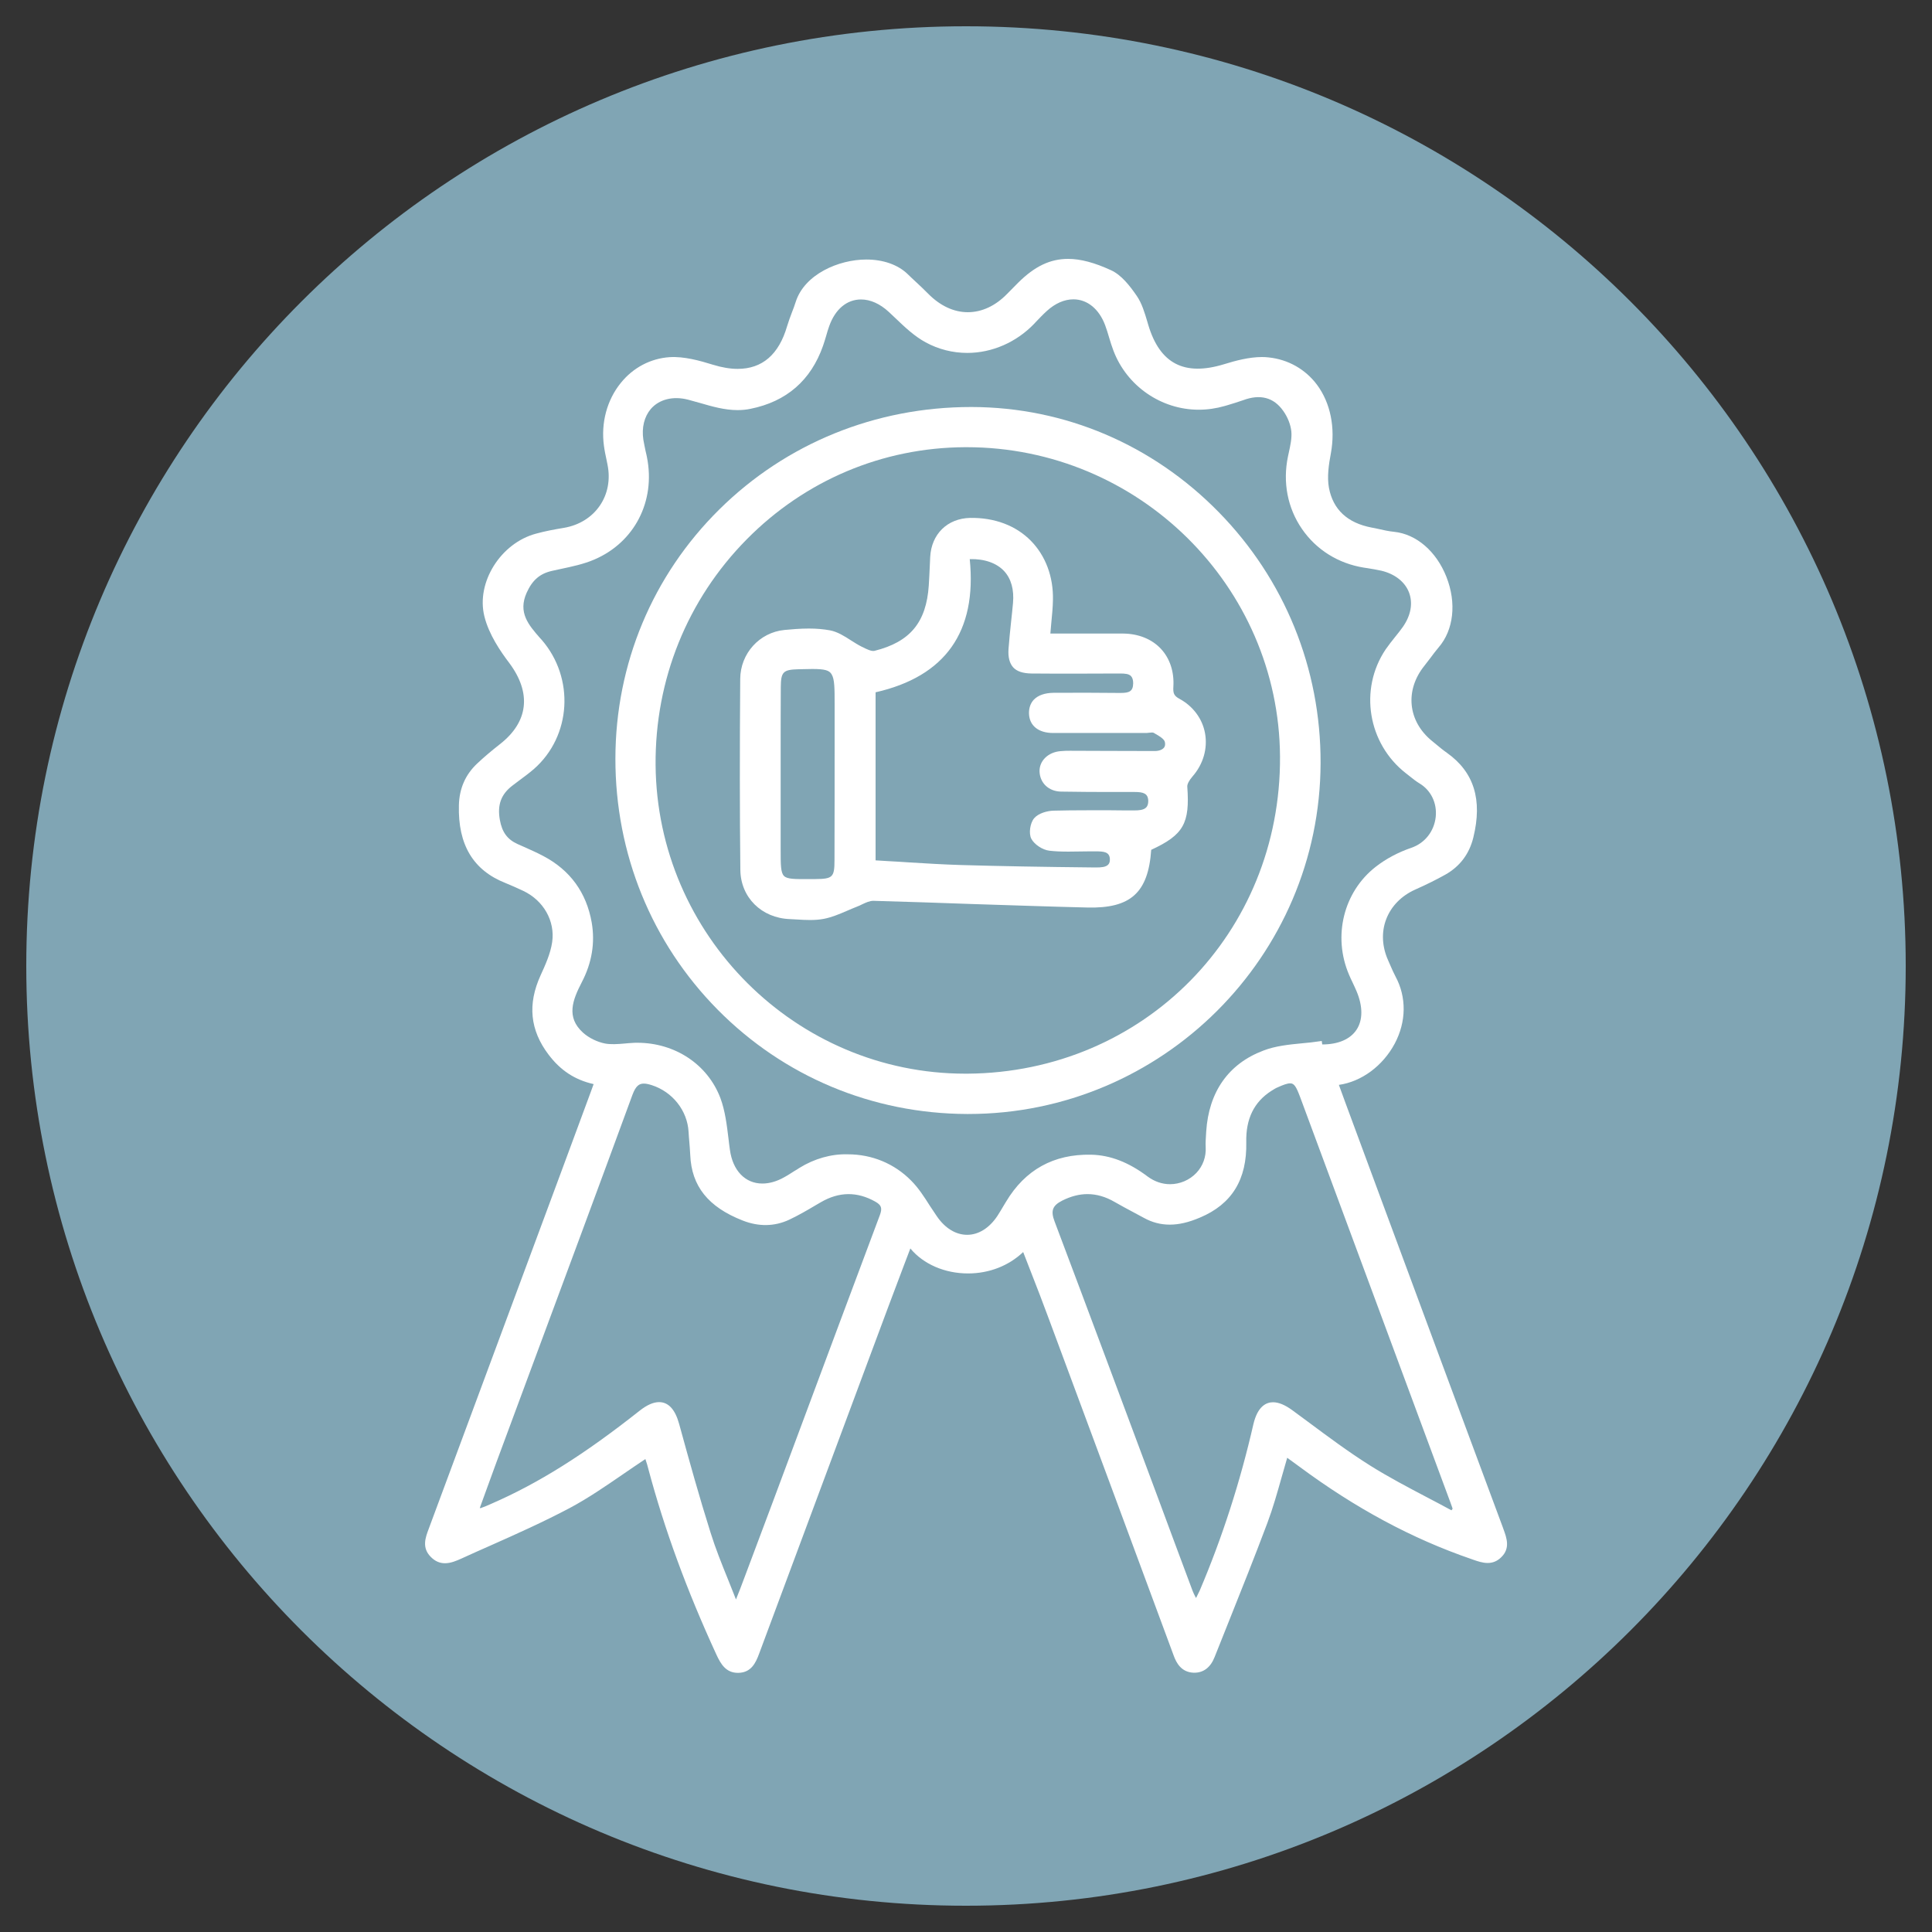
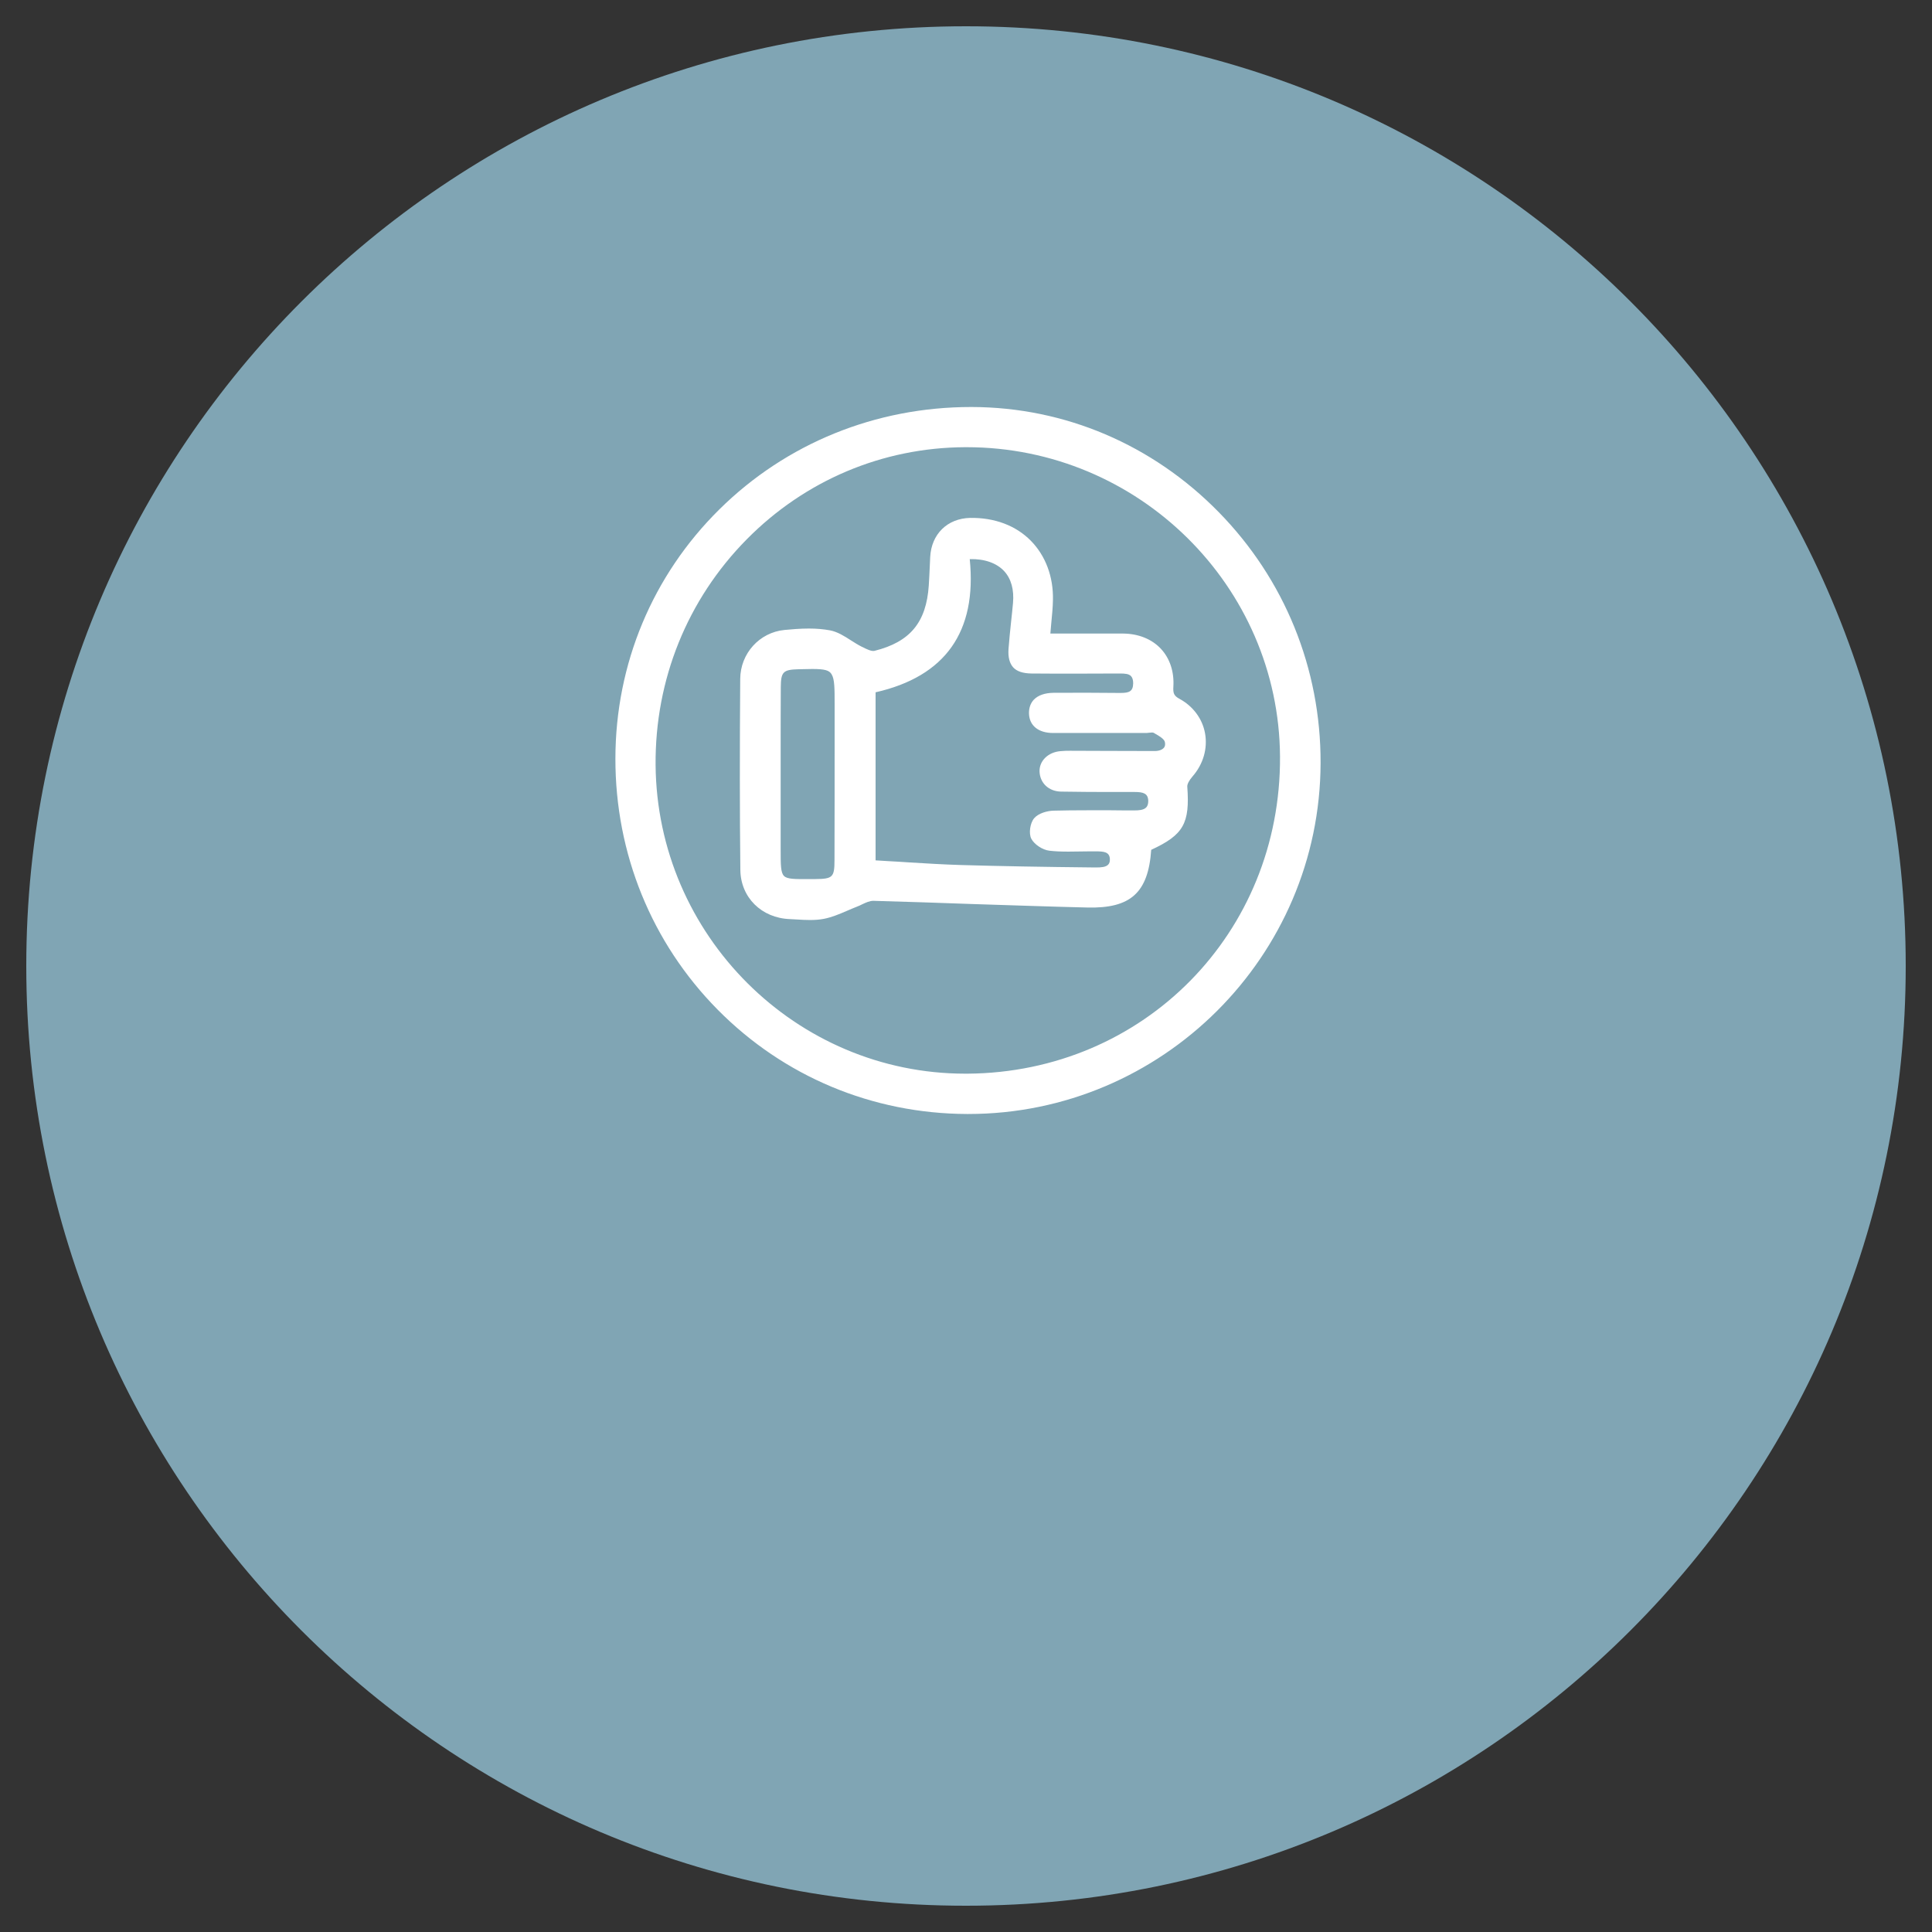
<svg xmlns="http://www.w3.org/2000/svg" id="Слой_1" x="0px" y="0px" viewBox="0 0 1500 1500" style="enable-background:new 0 0 1500 1500;" xml:space="preserve">
  <rect x="0" y="0" width="1500" height="1500" fill="#333333" stroke="none" />
  <style type="text/css">	.st0{fill:#80A5B4;}	.st1{fill:#FFFFFF;}	.st2{fill-rule:evenodd;clip-rule:evenodd;fill:#E95A0C;stroke:#E95A0C;stroke-width:15;stroke-miterlimit:10;}	.st3{fill:#E95A0C;stroke:#E95A0C;stroke-width:12;stroke-miterlimit:10;}	.st4{fill-rule:evenodd;clip-rule:evenodd;fill:#E95A0C;stroke:#E95A0C;stroke-width:12;stroke-miterlimit:10;}	.st5{fill:#E95A0C;}	.st6{fill-rule:evenodd;clip-rule:evenodd;fill:#FFFFFF;}</style>
  <path class="st0" d="M1479.6,750c0,403-326.7,729.6-729.6,729.6C347,1479.7,20.4,1153,20.4,750C20.4,347,347,20.4,750,20.4 C1153,20.4,1479.6,347,1479.6,750z" />
  <g>
    <g>
-       <path class="st1" d="M1167.2,1187l-0.2-0.6c-31.3-84.3-62.7-168.7-93.9-253.1c-9.4-25.3-18.7-50.6-28.3-76.5l-5.3-14.5   c17.6-2.5,34.1-14.7,43.4-32.1c9-17,9.2-36,0.6-52c-1.5-2.8-2.8-5.8-4.1-8.8c-0.6-1.3-1.1-2.6-1.7-3.9   c-4.7-10.5-5.3-21.7-1.5-31.7c3.8-10.1,11.8-18.3,22.5-23.1c9.2-4.1,16.6-7.8,23.4-11.6c11.4-6.4,18.7-16.2,21.8-28.9   c7.2-29.3,0.5-50.8-20.5-65.7c-3.3-2.3-6.5-5-9.5-7.5l-2.2-1.8c-18.7-15.3-21.1-39.3-5.8-58.3c1.6-2,3.1-4.1,4.7-6.1   c2-2.7,4.1-5.5,6.3-8.1c11.7-13.5,14.1-34.5,6.1-54.8c-7.8-19.8-23.3-33.2-40.6-35c-4.1-0.4-8.2-1.3-12.1-2.2   c-1.8-0.4-3.6-0.8-5.4-1.1c-18.8-3.6-29.9-14-33.1-30.8c-1.6-8.7-0.1-18.4,1.5-26.9c3.6-19.7-0.3-39.1-10.8-53.2   c-9-12-22.3-19.6-37.5-21.2c-1.7-0.2-3.4-0.3-5.2-0.3c-9.9,0-20.5,2.8-29.5,5.6c-30.8,9.4-49.8-0.4-58.8-30.6l-0.7-2.4   c-2.1-7-4.2-14.3-8.3-20.2c-5.3-7.7-11.8-16.1-19.9-19.8c-12.8-5.9-23.7-8.8-33.3-8.8c-13.9,0-25.9,5.7-38.8,18.5   c-2.8,2.8-5.7,5.7-8.5,8.6c-9.1,9.4-19.7,14.3-30.6,14.3c-10.9,0-21.5-5-30.7-14.3c-3.3-3.3-6.7-6.6-10.1-9.7   c-2-1.8-3.9-3.7-5.8-5.5c-7.6-7.4-19.1-11.4-32.2-11.4c-21.5,0-48,11.5-54.8,32.9c-0.9,2.8-1.9,5.6-3,8.3c-1.3,3.4-2.6,7-3.7,10.6   c-6.4,22-19.3,33.1-38.4,33.1c-5.8,0-12.3-1.1-19.1-3.2c-10.3-3.2-22.5-6.6-33.7-5.9c-14.8,1-28.3,8.1-37.9,20   c-10.8,13.3-15.5,31.1-13.1,48.8c0.5,3.8,1.3,7.6,2.1,11.3l0.7,3.5c2.3,11.4,0.2,22.7-6,31.7c-6.2,9.1-16.1,15.2-27.7,17.2   c-7.8,1.3-14.8,2.6-21.7,4.5c-27.6,7.3-46.8,38-40.2,64.3c3.5,14.1,12.6,27.3,19.2,36c17.6,23.5,15,46-7.3,63.3   c-6.5,5.1-12.3,10-17.6,15c-9.1,8.6-13.8,19.4-14.1,32.3c-0.8,30.7,11.1,50.5,36.2,60.4c4.7,1.9,9.3,4,13.6,6   c16,7.5,25,23.6,22.6,39.9c-1.3,9-5.4,17.9-9,25.8c-10.2,22.4-8.2,42.5,6.2,61.5c9.3,12.3,20.4,19.6,35,22.9l-2.4,6.6   c-7.8,21-15.3,41.5-22.9,61.9l-102.7,276.7c-2.6,6.9-5.5,14.7,1.5,21.8c3.3,3.4,6.9,5,11.1,5c4.5,0,8.9-1.9,12.7-3.6   c7.4-3.4,14.8-6.7,22.3-10c20.5-9.1,41.7-18.6,61.9-29.3c14.4-7.7,27.6-16.8,41.6-26.4c5.6-3.8,11.3-7.8,17.1-11.6l0.3,1   c0.7,2.1,1.4,4.2,1.9,6.4c12.6,47.2,29.9,94.5,53,144.6c3.3,7.1,7.3,14,16.6,14h0.4c9.8-0.2,13.4-7.5,16.1-14.9   c28.5-76.7,57.1-153.4,85.7-230.2l14.8-39.7c3.9-10.4,7.8-20.7,11.8-31.3l5.1-13.4c10.1,12.2,26.7,19.4,44.8,19.4   c16.4,0,31.5-5.9,42.8-16.6c1.9,5,3.9,10,5.8,14.9c4.6,11.8,9.4,24.1,13.8,36.1c31.2,84,63.1,169.9,97.3,262.4   c2,5.5,5.8,12.8,15.4,13.2h0.6c7.2,0,12.6-4.2,15.7-12.1c3.5-8.8,7-17.5,10.5-26.3c10.2-25.5,20.7-51.8,30.5-77.9   c4.3-11.5,7.6-23.2,11.1-35.6c1.4-4.9,2.8-9.9,4.3-15l1.2,0.9c2.9,2.1,5.5,4,8.1,5.9c43.7,32.4,87.5,56,133.8,71.9l1.1,0.4   c3.7,1.3,7.6,2.6,11.4,2.6c4,0,7.4-1.4,10.4-4.3C1172.8,1202.2,1169.8,1194.1,1167.2,1187z M929.1,1239.7c-0.2,0.3-0.3,0.7-0.5,1   c-0.1-0.2-0.2-0.5-0.4-0.7c-1-2-1.8-3.5-2.4-5.2c-9.1-24.4-18.2-48.7-27.2-73.1c-26.1-70-53-142.3-79.8-213.3   c-3.2-8.4-1.7-12.4,6-16.3c6.6-3.3,13.1-5,19.5-5c7,0,14.1,2,21.1,6.1c4.9,2.8,9.9,5.5,14.8,8.1c2.7,1.4,5.3,2.8,8,4.3   c6.4,3.5,12.9,5.2,20,5.2c7.1,0,14.6-1.7,23.5-5.5c24.7-10.4,36.5-29.5,35.9-58.5c-0.4-18.1,6-31.2,19.4-39.8l0.5-0.3   c1.5-0.9,2.9-1.9,4.5-2.5c4.2-1.9,7.4-3.1,9.7-3.1c3,0,4.6,2.3,7.7,10.6l116.7,314.8c0.5,1.3,0.9,2.6,1.4,3.9l0.3,1   c-0.3,0.4-0.6,0.8-0.9,1.2c-6.2-3.4-12.5-6.7-18.8-10c-14.8-7.8-30.1-15.8-44.4-24.8c-16.7-10.5-32.8-22.5-48.4-34.1   c-3.9-2.9-7.8-5.8-11.8-8.7c-5.7-4.2-10.7-6.3-15.1-6.3c-5.2,0-12,3-15.3,17.2c-10.2,44.6-24.2,88-41.6,128.9   C930.7,1236.3,930,1237.8,929.1,1239.7z M499.9,841.3c1.6,0,3.6,0.4,6.1,1.2c16.2,5.2,27.7,19.8,28.6,36.3   c0.1,2.6,0.4,5.3,0.6,7.9c0.3,3.3,0.5,6.7,0.7,10c1,24.2,13.9,40.4,40.7,50.9c12.4,4.9,24.7,4.7,36.1-0.6   c7.2-3.4,14.1-7.4,20.8-11.4l3.8-2.2c14.1-8.2,28.1-8.4,42.2-0.5c4.8,2.7,5.6,5,3.7,10.3c-20.8,55.4-41.8,111.8-62.1,166.3   l-21.1,56.6c-7.1,19-14.2,37.9-21.3,56.8l-4,10.6c-0.7,1.9-1.5,3.7-2.5,6.3l-0.8,2c-2-5.2-4.1-10.2-6-15.1   c-5.1-12.6-9.9-24.5-13.7-36.7c-8.7-27.5-16.5-55.6-24.4-84.4c-3.1-11.3-8.3-17-15.6-17c-4.4,0-9.4,2.2-15,6.6   c-43.1,34.1-78.6,56.4-115.4,72.4c-2.6,1.2-5.3,2.3-8.1,3.3c-0.1,0-0.4-0.1-0.7-0.1l4.1-11.3c3-8.2,5.9-16.3,8.9-24.4l25.7-69.3   c26.2-70.6,53.4-143.7,79.8-215.7C493.7,842.8,496.4,841.3,499.9,841.3z M620.6,906.8c-1.2,0.8-2.4,1.6-3.7,2.3   c-2.7,1.7-5.4,3.5-8.2,5c-5.7,3.2-11.4,4.8-16.8,4.8c-13.3,0-23-10-25.2-26.2c-0.4-2.9-0.8-5.8-1.1-8.7   c-1.3-10.6-2.6-21.6-6.3-31.5c-9.9-26.1-35.2-42.9-64.5-42.9c-1.1,0-2.3,0-3.4,0.1c-2.2,0.1-4.4,0.3-6.5,0.5   c-5.3,0.5-10.9,0.8-15.1,0c-6.1-1.2-12.5-4.3-17.1-8.4c-13.4-12.1-8.1-25.4-1-39.2c7.9-15.1,10.4-30.7,7.7-46.4   c-4.1-23.2-16.7-40.6-37.6-51.6c-4.9-2.6-9.9-4.8-14.8-7c-1.7-0.8-3.4-1.5-5.2-2.3c-7.9-3.6-12-9.2-13.7-18.7   c-2.1-11.7,0.9-19.9,9.8-26.7c1.6-1.2,3.3-2.5,4.9-3.7c3.9-2.9,8-5.9,11.8-9.2c29-25.5,31.7-70.5,6-100.2l-1.3-1.4   c-8.9-10.2-17.3-19.8-10.4-35.2c4.4-9.8,10.3-14.9,19.8-17c2.1-0.5,4.3-0.9,6.4-1.4c8.9-1.9,18.1-3.8,26.4-7.4   c31.2-13.4,47.6-45.3,40.8-79.4c-0.3-1.5-0.6-3-1-4.5c-0.6-3-1.3-6.1-1.8-9.1c-1.4-9.4,0.7-17.9,5.8-23.9   c6.5-7.5,17.3-10.2,28.9-7.2c3.1,0.8,6.3,1.7,9.4,2.6c9.3,2.7,19,5.5,29,5.5c3.5,0,6.8-0.3,10.1-1c27.9-5.6,46.9-22.1,56.3-48.9   c0.9-2.5,1.6-5,2.4-7.6c0.7-2.6,1.5-5.1,2.4-7.7c4.7-13.2,13.7-20.7,24.7-20.7c7.3,0,14.8,3.4,21.6,9.7c1.7,1.6,3.5,3.3,5.2,4.9   c7.2,6.9,14.7,14,23.4,18.7c9.9,5.4,21,8.2,32.3,8.2c19.3,0,38.2-8.3,52-22.7l1.1-1.2c2.8-2.9,5.7-6,8.7-8.7   c6.5-5.9,13.6-9,20.6-9c10.8,0,19.9,7.5,24.6,20c1.2,3.2,2.2,6.5,3.1,9.6c1,3.4,2.1,6.9,3.4,10.3c10.4,27.4,37,45.8,66.2,45.8   c6.8,0,13.6-1,20.2-2.9l2.4-0.7c3.9-1.2,8-2.4,11.9-3.8c13.2-4.9,23.7-2.2,31.1,8.3c3.5,4.9,5.8,10.8,6.3,16   c0.5,5.3-0.8,11-2,16.5l-0.6,2.8c-4.2,20-0.4,40,10.8,56.3c11.1,16.2,28.2,26.9,48.1,30.1l2.7,0.4c3.6,0.6,7.4,1.2,10.9,2   c10.5,2.5,18.4,8.7,21.5,17c3.1,8.3,1.4,17.7-4.8,26.6c-1.9,2.7-4,5.3-6.1,7.9c-2.5,3.1-5,6.3-7.3,9.6   c-20.8,31-13.8,73.2,15.8,96.2c0.9,0.7,1.9,1.5,2.8,2.2c2.5,2,5,4,7.8,5.7c8.8,5.3,13.6,15.2,12.5,25.9   c-1.2,11.2-8.4,20.4-18.9,24c-10.2,3.5-19.8,8.6-27.6,14.7c-25.1,19.5-33.6,54-20.8,83.9c0.9,2.1,1.8,4.1,2.8,6.1   c1,2.2,2.1,4.4,3,6.6c5,11.8,5,22.5,0,30c-4.9,7.4-14.3,11.4-26.6,11.4l-0.4-2.7l-1.4,0.2c-4.5,0.7-9.2,1.2-13.8,1.6   c-10.2,1-20.7,2-30.2,5.7c-27,10.2-42.3,32-44.3,62.8l-0.1,1.7c-0.2,3.4-0.5,7-0.3,10.5c0.4,7.5-2.2,14.6-7.2,19.9   c-5.3,5.6-12.8,8.8-20.5,8.8h0c-6.2,0-12.1-2.1-17.3-5.9c-14.7-11.1-29.1-16.7-44-17c-29-0.6-51.2,11.7-66,36.5l-1.7,2.8   c-1.6,2.7-3.3,5.6-5,8.2c-6.3,9.5-14.7,14.7-23.5,14.7c-8.8,0-17.2-5.1-23.6-14.5c-1.8-2.7-3.6-5.4-5.4-8.1   c-4.3-6.8-8.8-13.8-14.5-19.5c-13-13.2-30.4-20.4-49.1-20.4C645.5,895.8,632.2,899.6,620.6,906.8z" />
-     </g>
+       </g>
    <g>
      <path class="st1" d="M751.8,864.9c150.4,0,273.1-122.3,273.5-272.5c0.2-73.4-27.9-142.6-79.2-194.9   c-51.3-52.3-119.3-81.3-191.5-81.5h-0.7c-74.1,0-143.5,28.2-195.4,79.5c-51.9,51.3-80.6,120-80.7,193.4   c-0.1,73.8,28.1,143.1,79.4,195c51.3,51.9,120,80.7,193.5,81H751.8z M509,593.9c-0.5-66.2,24.6-128.4,70.7-175.1   c45.2-45.8,105.4-71.3,169.5-71.6h1.3c133.4,0,242.5,107.8,243.3,240.2c0.8,137-105.8,245.2-242.6,246.2l-1.7,0   C617.9,833.6,510.1,726.1,509,593.9z" />
    </g>
    <g>
      <path class="st1" d="M844.3,704.6c33.4,0.8,47.2-11.4,49.5-44.8c25.1-11.6,30.1-20.5,28-49.1c-0.1-1.9,1.4-4.8,4.1-7.9   c8.3-9.5,11.8-21.7,9.7-33.4c-2-11.3-9.3-21.1-19.8-26.8c-4.5-2.4-5.1-4.5-4.8-9.5c0.7-11.5-2.7-21.9-9.7-29.4   c-7-7.5-17.4-11.7-29.2-11.8c-2.8,0-5.6,0-8.3,0l-48.3,0c0.2-2.8,0.5-5.4,0.7-8c0.6-6.3,1.2-12.2,1.3-18.1   c0.4-18-5.7-34.2-17-45.8c-11.7-12-28.4-18.2-47.3-17.9c-17.7,0.4-30.1,12.6-31,30.4l-0.3,6.5c-0.2,5.2-0.5,10.3-0.8,15.5   c-1.9,28.7-14.5,43.9-42.1,50.8c-2.3,0.6-6.2-1.3-9.1-2.8l-0.9-0.4c-2.8-1.4-5.6-3.2-8.3-4.9c-5.1-3.3-10.5-6.7-16.3-7.8   c-4.9-0.9-10.3-1.4-16.4-1.4c-6.8,0-13.7,0.6-18.9,1.1c-19.5,1.9-34.3,18.3-34.4,38.1c-0.4,54.7-0.4,103.2,0.1,148.1   c0.2,21.4,16.4,37.5,38.5,38.3c1.8,0.1,3.7,0.2,5.6,0.3c3.2,0.2,6.6,0.4,9.9,0.4c4.2,0,7.6-0.3,10.8-0.9   c6.2-1.2,12.1-3.7,17.9-6.2c2.6-1.1,5.3-2.3,7.9-3.3c1.3-0.5,2.7-1.1,4-1.8c3-1.4,5.8-2.7,8.7-2.7h0c25.7,0.7,51.8,1.6,77.1,2.5   C784.6,702.8,814.7,703.9,844.3,704.6z M752.9,434.1c11.6-0.3,21,3.1,26.8,9.4c5.4,5.9,7.7,14.4,6.8,24.6c-0.4,4.9-1,9.8-1.5,14.7   c-0.7,6.9-1.5,14.1-2,21.2c-0.4,6.3,0.8,10.9,3.6,14.1c2.9,3.2,7.6,4.7,14.2,4.8c22.7,0.2,45.4,0.1,68.1,0h0.6   c4.1,0,6.9,0.3,8.6,2c1.1,1.2,1.7,3,1.7,5.6c-0.1,6.4-3.2,7.5-9.8,7.5l-1.1,0c-17-0.2-34-0.2-51.1-0.1c-6.6,0.1-11.8,1.9-15.1,5.3   c-2.6,2.7-3.9,6.5-3.8,10.8c0.3,9.4,7.3,15.1,18.8,15.1c16,0,32,0,48,0l24,0c0.8,0,1.6-0.1,2.4-0.2c1.5-0.2,3.1-0.3,3.7,0.1l1,0.6   c3,1.7,7.1,4.1,7.6,6.5c0.4,1.8,0.2,3.3-0.7,4.4c-1.3,1.6-3.9,2.6-7.2,2.6c-12.6,0-25.3-0.1-37.9-0.1l-27.8-0.1   c-2,0-4.7,0-7.5,0.3c-9.6,0.8-16.5,7.6-16.2,15.9c0.4,9,7.2,15.3,16.6,15.5c12.9,0.2,25.5,0.3,35.1,0.3l22.1,0   c6.8,0,10.5,1.1,10.6,7c0,2.2-0.5,3.9-1.6,5c-2,2.1-6,2.3-8.8,2.3h-1.9c-5.7,0-11.4,0-17.1-0.1c-5.7,0-11.4,0-17.1,0   c-10.5,0-19.1,0.1-26.9,0.3c-5,0.1-11.9,2-15.2,5.9c-3.2,3.8-4.3,11.8-2.2,15.9c2.3,4.4,8.7,8.7,14.1,9.3   c4.3,0.5,8.8,0.7,14.7,0.7c2.8,0,5.6-0.1,8.5-0.1c2.8,0,5.6-0.1,8.4-0.1l4.1,0c6.6,0,10.9,0.4,11.2,5.9c0.1,1.9-0.3,3.4-1.3,4.4   c-1.9,2-5.6,2.2-9.3,2.2l-1.5,0c-40-0.4-73-1-104-1.9c-13.1-0.4-26.5-1.2-39.4-2c-5.5-0.4-11-0.7-16.5-1c-2.1-0.1-4.3-0.3-6.5-0.4   l-3.4-0.2V537.5C734,525.2,758.6,490.4,752.9,434.1z M648,546.7l0,28.6c0,30.8,0,61.7-0.1,92.5c0,13.3-1.4,14.6-14.9,14.7l-4.8,0   c-11.2,0.1-17,0.1-19.5-2.4c-2.6-2.6-2.6-8.7-2.6-20.8l0-77.2c0-16.2,0-32.4,0.1-48.6c0.1-11.9,1.8-13.6,13.9-13.9   c4.1-0.1,7.6-0.2,10.6-0.2c9.6,0,13.2,1,15,4.2C648,527.4,648,534.6,648,546.7z" />
    </g>
  </g>
</svg>